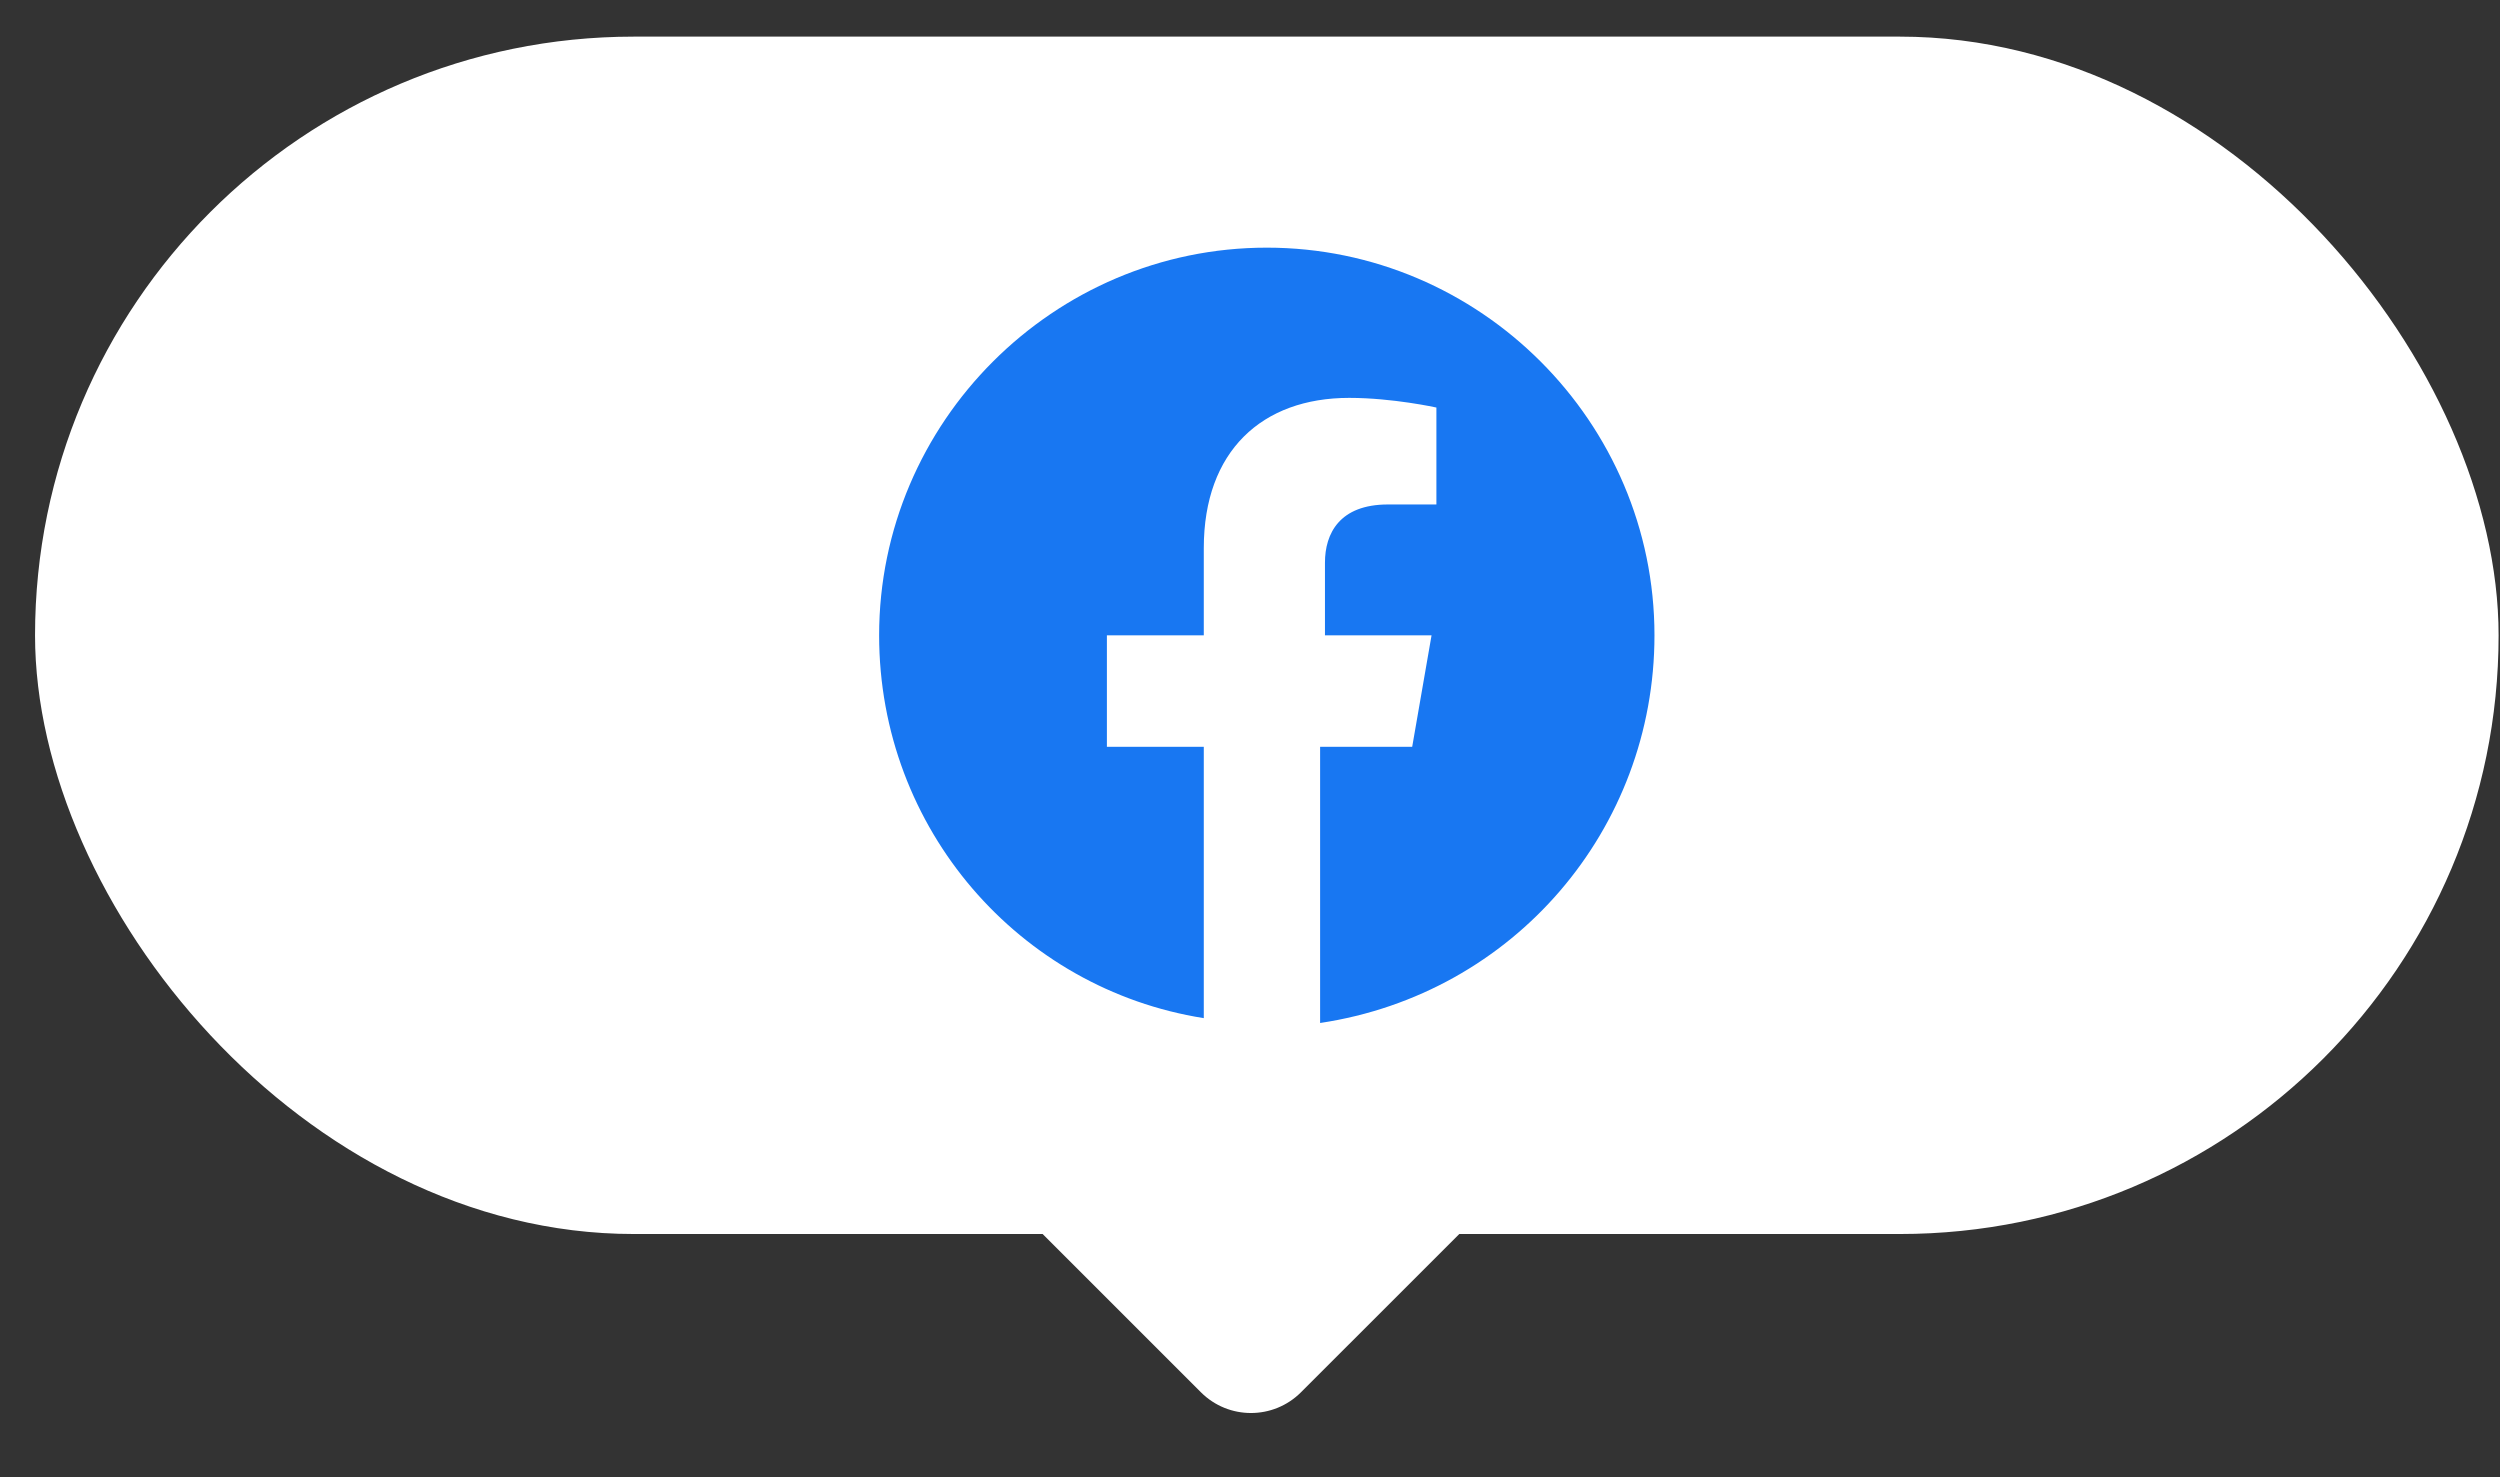
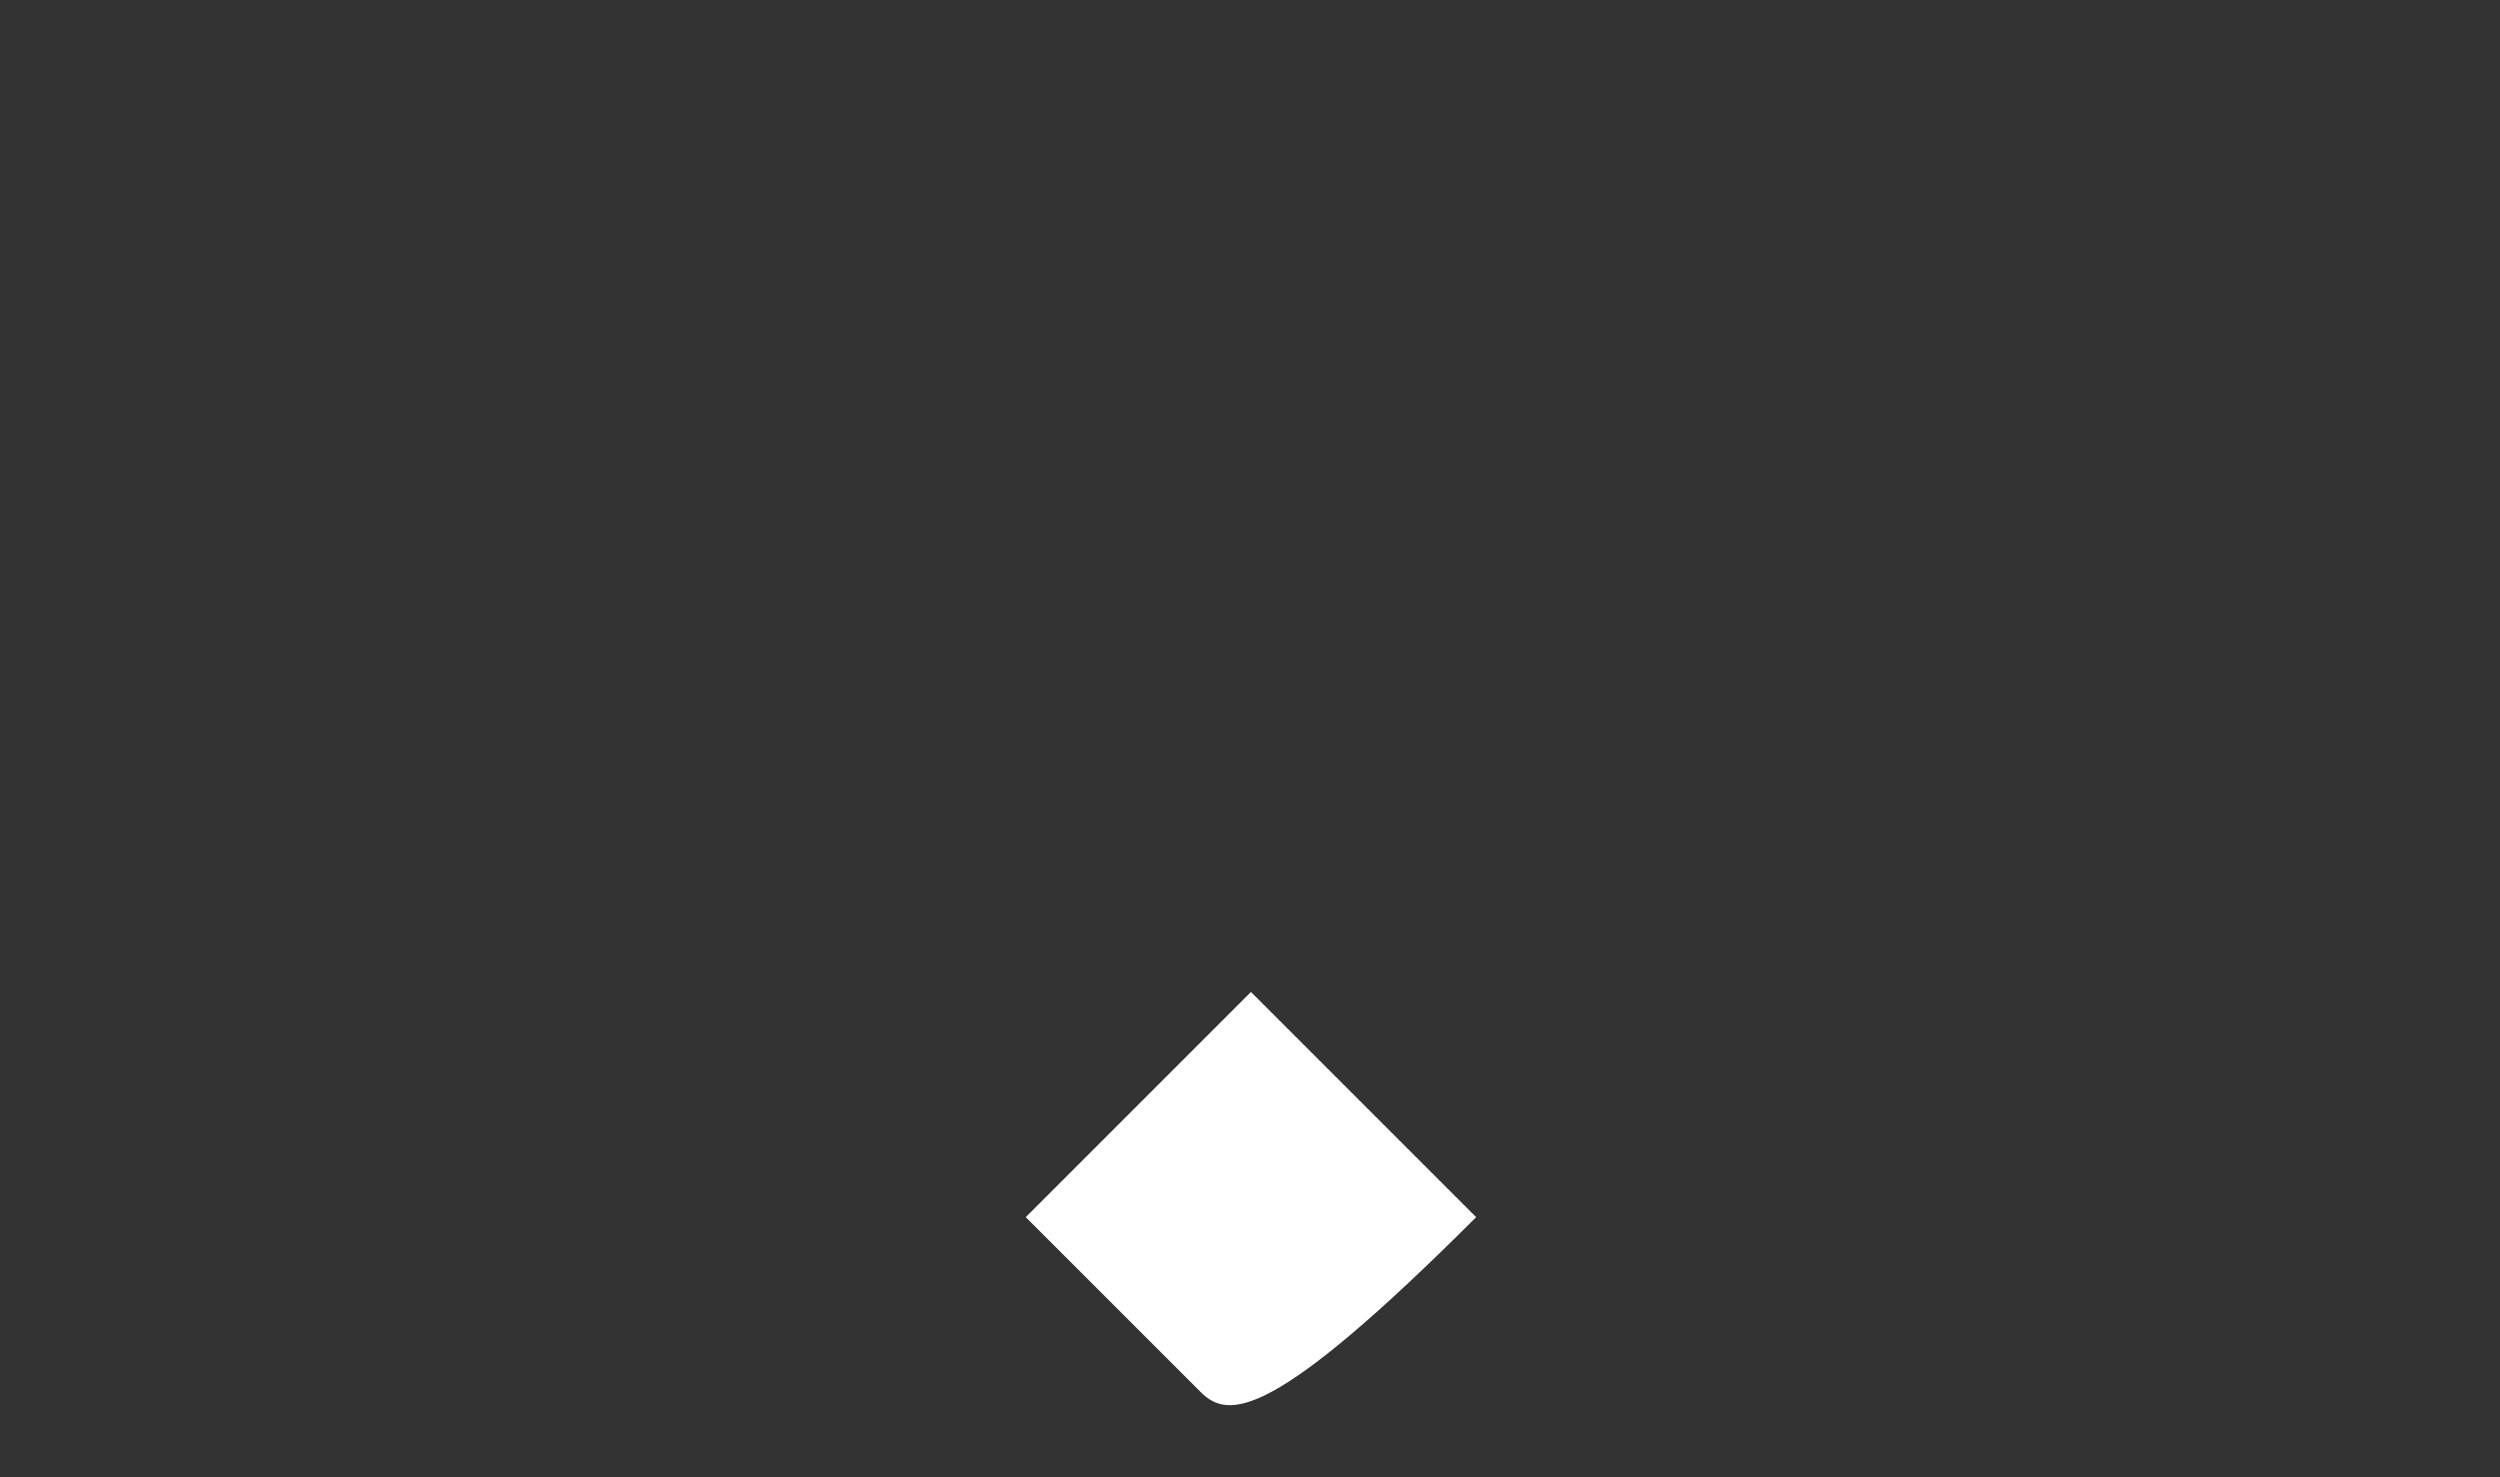
<svg xmlns="http://www.w3.org/2000/svg" width="66" height="39" viewBox="0 0 66 39" fill="none">
  <rect x="0" y="0" width="66" height="39" fill="#333333" stroke="none" />
  <g id="Group 975">
    <g id="Frame 955">
-       <rect x="0.925" y="0.967" width="65.038" height="31.611" rx="15.806" fill="white" />
-       <path id="facebook" d="M43.678 16.772C43.678 11.143 39.073 6.538 33.444 6.538C27.815 6.538 23.209 11.143 23.209 16.772C23.209 21.89 26.919 26.111 31.78 26.879V19.715H29.222V16.772H31.78V14.469C31.78 11.911 33.316 10.504 35.618 10.504C36.77 10.504 37.921 10.759 37.921 10.759V13.318H36.642C35.363 13.318 34.979 14.086 34.979 14.853V16.772H37.793L37.282 19.715H34.851V27.007C39.968 26.239 43.678 21.89 43.678 16.772Z" fill="#1877F2" />
-     </g>
-     <path id="Rectangle 5719" d="M33.025 26.188L38.97 32.133L34.346 36.756C33.616 37.486 32.434 37.486 31.704 36.756L27.08 32.133L33.025 26.188Z" fill="white" />
+       </g>
+     <path id="Rectangle 5719" d="M33.025 26.188L38.97 32.133C33.616 37.486 32.434 37.486 31.704 36.756L27.08 32.133L33.025 26.188Z" fill="white" />
  </g>
</svg>